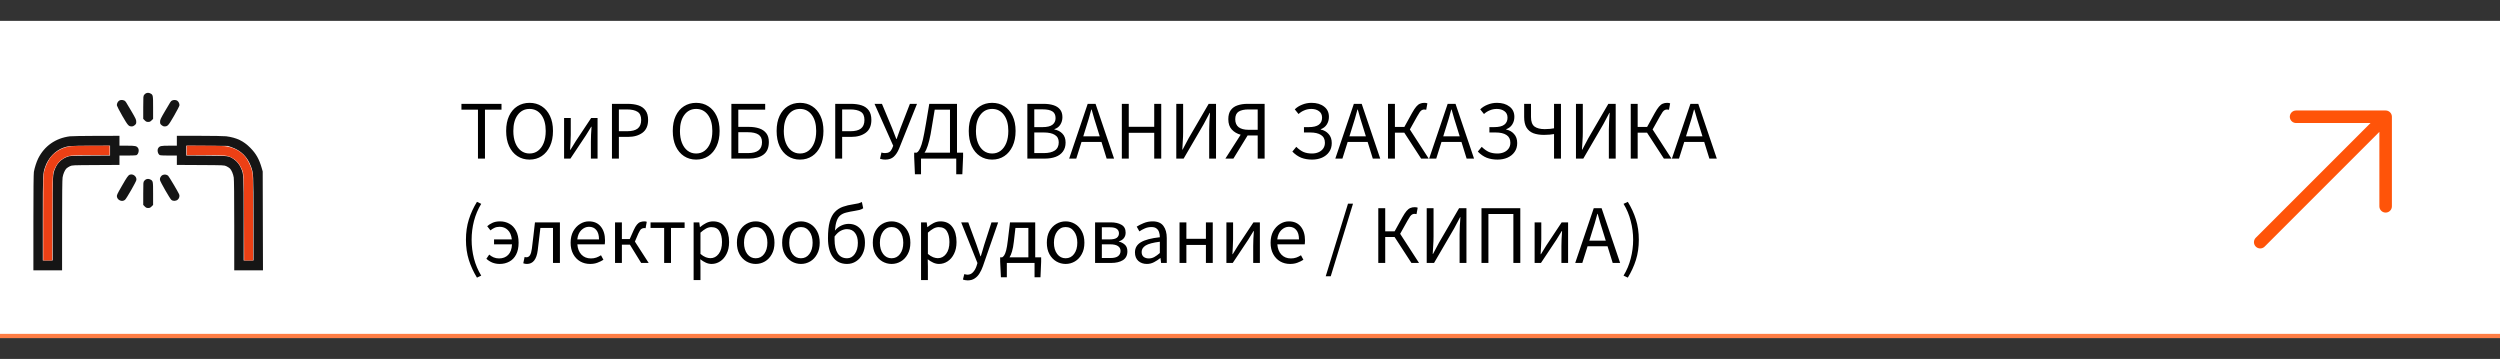
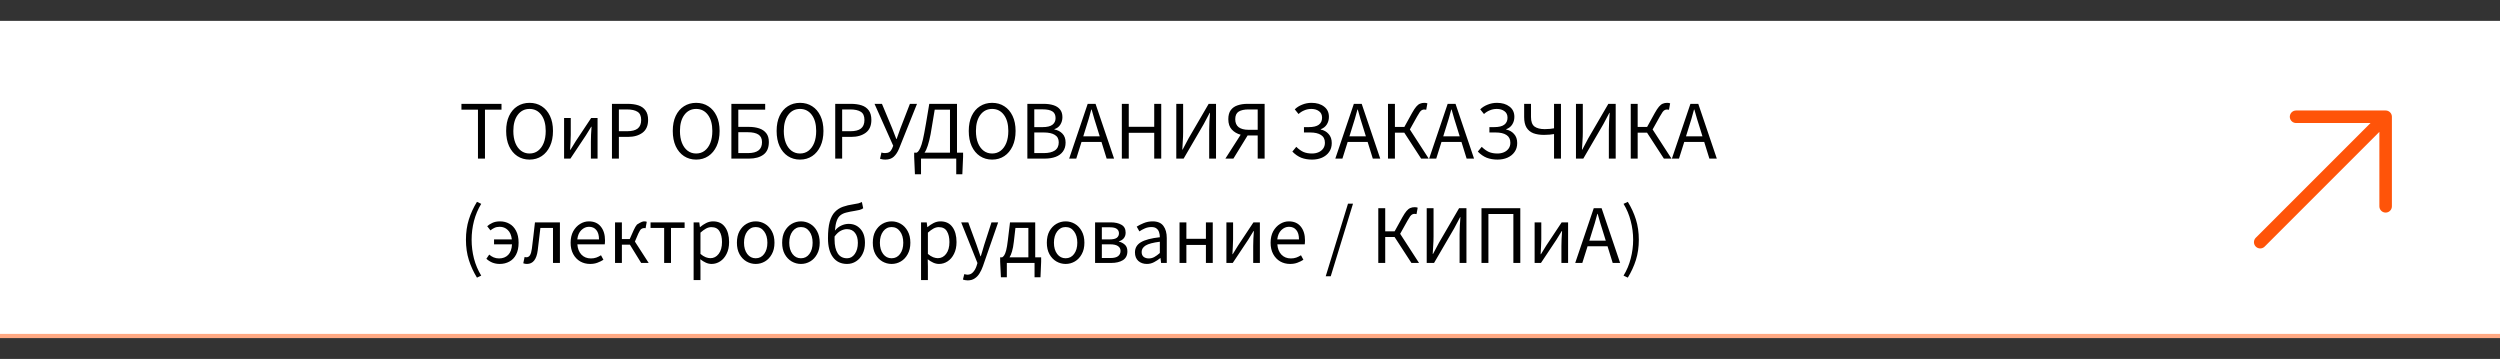
<svg xmlns="http://www.w3.org/2000/svg" width="599" height="86" viewBox="0 0 599 86" fill="none">
  <rect x="0" y="0" width="599" height="86" fill="#333333" stroke="none" />
  <rect width="599" height="76" transform="translate(0 5)" fill="white" />
  <g clip-path="url(#clip0_117_178)">
    <path d="M35.006 22.338C34.877 22.381 34.673 22.564 34.544 22.725C34.329 23.004 34.318 23.111 34.318 25.743V28.482L34.684 28.848C34.984 29.148 35.135 29.213 35.5 29.213C35.865 29.213 36.016 29.148 36.316 28.848L36.682 28.482V25.754C36.682 22.778 36.671 22.725 36.037 22.392C35.693 22.209 35.35 22.198 35.006 22.338Z" fill="#151515" />
-     <path d="M28.539 24.121C28.184 24.368 27.948 24.895 28.012 25.281C28.045 25.464 28.636 26.592 29.323 27.795C30.666 30.105 30.827 30.287 31.568 30.287C31.837 30.287 32.052 30.19 32.299 29.976C32.61 29.696 32.653 29.6 32.642 29.138C32.642 28.686 32.514 28.396 31.504 26.678C30.064 24.218 30.075 24.218 29.742 24.078C29.366 23.895 28.818 23.917 28.539 24.121Z" fill="#151515" />
    <path d="M41.214 24.089C40.914 24.261 40.903 24.271 39.528 26.635C38.497 28.396 38.357 28.686 38.357 29.138C38.346 29.6 38.389 29.696 38.701 29.976C38.948 30.19 39.163 30.287 39.431 30.287C40.172 30.287 40.334 30.105 41.676 27.795C42.364 26.592 42.955 25.464 42.987 25.281C43.051 24.895 42.815 24.368 42.46 24.121C42.17 23.917 41.558 23.906 41.214 24.089Z" fill="#151515" />
    <path d="M16.733 32.661C13.317 33.102 10.653 34.971 9.149 37.968C8.741 38.795 8.29 40.181 8.118 41.18C8.043 41.609 8 45.702 8 53.297V64.769H11.438H14.875V53.995C14.875 46.98 14.918 42.984 14.993 42.533C15.122 41.685 15.541 40.718 15.928 40.352C16.089 40.202 16.465 39.966 16.755 39.826C17.292 39.579 17.303 39.579 22.964 39.547L28.625 39.515V38.398V37.27H30.569C31.686 37.27 32.589 37.227 32.718 37.162C33.19 36.904 33.405 35.938 33.072 35.465C32.728 34.971 32.417 34.906 30.451 34.906H28.625V33.725V32.543L23.018 32.554C19.924 32.565 17.099 32.607 16.733 32.661ZM26.369 36.088V37.259L21.567 37.291C16.873 37.323 16.744 37.334 16.11 37.57C14.735 38.086 13.747 39.042 13.199 40.395C12.619 41.824 12.619 41.695 12.619 52.438V62.406H11.438H10.256V52.384C10.267 41.631 10.267 41.577 10.825 39.977C11.577 37.817 13.21 36.099 15.197 35.379C16.39 34.96 16.841 34.928 21.675 34.917L26.369 34.906V36.088Z" fill="#151515" />
    <path d="M42.374 33.725V34.906H40.548C38.582 34.906 38.27 34.971 37.927 35.465C37.594 35.938 37.809 36.904 38.281 37.162C38.41 37.227 39.312 37.27 40.43 37.27H42.374V38.398V39.515L48.046 39.547C53.696 39.579 53.707 39.579 54.244 39.826C54.545 39.966 54.91 40.202 55.071 40.352C55.458 40.718 55.877 41.685 56.006 42.533C56.081 42.984 56.124 46.98 56.124 53.995V64.769H59.562H63.01L62.977 52.921L62.945 41.083L62.698 40.224C62.086 38.118 61.355 36.818 59.991 35.433C58.348 33.768 56.704 32.983 54.18 32.65C53.739 32.597 50.903 32.543 47.885 32.543H42.374V33.725ZM55.394 35.239C57.735 36.034 59.347 37.624 60.163 39.955C60.732 41.588 60.732 41.599 60.743 52.384V62.406H59.562H58.38V52.438C58.38 41.695 58.38 41.824 57.8 40.395C57.413 39.45 56.79 38.666 56.017 38.14C54.792 37.323 54.835 37.334 49.442 37.291L44.63 37.259V36.077V34.895L49.603 34.928L54.566 34.96L55.394 35.239Z" fill="#151515" />
    <path d="M31.096 41.856C30.72 41.996 30.387 42.469 29.206 44.542C28.056 46.529 27.96 46.755 28.013 47.12C28.153 48.012 29.313 48.452 29.958 47.872C30.323 47.55 32.6 43.575 32.675 43.135C32.804 42.308 31.891 41.566 31.096 41.856Z" fill="#151515" />
    <path d="M38.969 41.932C38.539 42.125 38.249 42.662 38.324 43.124C38.4 43.564 40.677 47.55 41.042 47.872C41.429 48.227 42.138 48.205 42.578 47.84C42.965 47.518 43.105 46.948 42.911 46.529C42.6 45.842 40.505 42.318 40.29 42.114C39.968 41.813 39.409 41.738 38.969 41.932Z" fill="#151515" />
-     <path d="M35.006 42.963C34.877 43.006 34.673 43.188 34.544 43.35C34.329 43.629 34.318 43.736 34.318 46.368V49.107L34.684 49.473C34.984 49.773 35.135 49.838 35.5 49.838C35.865 49.838 36.016 49.773 36.316 49.473L36.682 49.107V46.379C36.682 43.403 36.671 43.35 36.037 43.017C35.693 42.834 35.35 42.823 35.006 42.963Z" fill="#151515" />
    <path d="M17.077 35.024C15.283 35.228 13.511 36.109 12.404 37.355C11.663 38.172 10.857 39.826 10.578 41.083C10.374 42.007 10.363 42.469 10.363 52.223V62.406H11.438H12.501L12.533 52.223C12.576 40.911 12.533 41.609 13.317 39.998C13.769 39.074 14.51 38.301 15.391 37.828C16.54 37.216 17.013 37.162 21.89 37.162H26.262V36.034V34.906L22.051 34.917C19.73 34.928 17.496 34.971 17.077 35.024Z" fill="#EC4015" />
    <path d="M44.738 36.034V37.162H49.121C53.987 37.162 54.46 37.216 55.609 37.828C56.49 38.301 57.231 39.074 57.683 39.998C58.467 41.609 58.424 40.911 58.467 52.233L58.499 62.406H59.562H60.637V52.223C60.637 42.469 60.626 42.007 60.422 41.083C60.143 39.848 59.326 38.183 58.596 37.355C57.435 36.056 55.77 35.239 53.783 35.014C53.268 34.96 51.023 34.906 48.799 34.906H44.738V36.034Z" fill="#EC4015" />
  </g>
-   <path d="M114.52 38V26.28H110.56V24.88H120.16V26.28H116.2V38H114.52ZM126.874 38.24C125.781 38.24 124.808 37.96 123.954 37.4C123.114 36.84 122.454 36.047 121.974 35.02C121.508 33.993 121.274 32.78 121.274 31.38C121.274 29.98 121.508 28.78 121.974 27.78C122.454 26.767 123.114 25.993 123.954 25.46C124.808 24.913 125.781 24.64 126.874 24.64C127.981 24.64 128.954 24.913 129.794 25.46C130.634 25.993 131.294 26.767 131.774 27.78C132.254 28.78 132.494 29.98 132.494 31.38C132.494 32.78 132.254 33.993 131.774 35.02C131.294 36.047 130.634 36.84 129.794 37.4C128.954 37.96 127.981 38.24 126.874 38.24ZM126.874 36.78C127.661 36.78 128.341 36.56 128.914 36.12C129.501 35.667 129.954 35.04 130.274 34.24C130.594 33.427 130.754 32.473 130.754 31.38C130.754 29.753 130.401 28.467 129.694 27.52C128.988 26.573 128.048 26.1 126.874 26.1C125.701 26.1 124.761 26.573 124.054 27.52C123.348 28.467 122.994 29.753 122.994 31.38C122.994 32.473 123.154 33.427 123.474 34.24C123.794 35.04 124.248 35.667 124.834 36.12C125.421 36.56 126.101 36.78 126.874 36.78ZM135.156 38V28.28H136.756V32.32C136.756 32.84 136.736 33.413 136.696 34.04C136.669 34.653 136.636 35.273 136.596 35.9H136.676C136.862 35.593 137.076 35.247 137.316 34.86C137.569 34.46 137.782 34.113 137.956 33.82L141.636 28.28H143.176V38H141.576V33.96C141.576 33.44 141.589 32.867 141.616 32.24C141.656 31.613 141.696 30.987 141.736 30.36H141.656C141.482 30.653 141.269 31 141.016 31.4C140.762 31.8 140.549 32.147 140.376 32.44L136.676 38H135.156ZM146.624 38V24.88H150.364C151.351 24.88 152.211 25 152.944 25.24C153.678 25.48 154.251 25.887 154.664 26.46C155.078 27.02 155.284 27.78 155.284 28.74C155.284 30.113 154.838 31.133 153.944 31.8C153.051 32.467 151.884 32.8 150.444 32.8H148.284V38H146.624ZM148.284 31.44H150.244C151.391 31.44 152.238 31.227 152.784 30.8C153.344 30.36 153.624 29.673 153.624 28.74C153.624 27.793 153.331 27.14 152.744 26.78C152.171 26.407 151.311 26.22 150.164 26.22H148.284V31.44ZM166.796 38.24C165.703 38.24 164.73 37.96 163.876 37.4C163.036 36.84 162.376 36.047 161.896 35.02C161.43 33.993 161.196 32.78 161.196 31.38C161.196 29.98 161.43 28.78 161.896 27.78C162.376 26.767 163.036 25.993 163.876 25.46C164.73 24.913 165.703 24.64 166.796 24.64C167.903 24.64 168.876 24.913 169.716 25.46C170.556 25.993 171.216 26.767 171.696 27.78C172.176 28.78 172.416 29.98 172.416 31.38C172.416 32.78 172.176 33.993 171.696 35.02C171.216 36.047 170.556 36.84 169.716 37.4C168.876 37.96 167.903 38.24 166.796 38.24ZM166.796 36.78C167.583 36.78 168.263 36.56 168.836 36.12C169.423 35.667 169.876 35.04 170.196 34.24C170.516 33.427 170.676 32.473 170.676 31.38C170.676 29.753 170.323 28.467 169.616 27.52C168.91 26.573 167.97 26.1 166.796 26.1C165.623 26.1 164.683 26.573 163.976 27.52C163.27 28.467 162.916 29.753 162.916 31.38C162.916 32.473 163.076 33.427 163.396 34.24C163.716 35.04 164.17 35.667 164.756 36.12C165.343 36.56 166.023 36.78 166.796 36.78ZM175.238 38V24.88H183.338V26.28H176.898V30.4H179.418C180.351 30.4 181.178 30.52 181.898 30.76C182.618 31 183.184 31.387 183.598 31.92C184.011 32.44 184.218 33.14 184.218 34.02C184.218 35.393 183.791 36.4 182.938 37.04C182.084 37.68 180.938 38 179.498 38H175.238ZM176.898 36.68H179.218C180.338 36.68 181.178 36.467 181.738 36.04C182.298 35.613 182.578 34.953 182.578 34.06C182.578 33.22 182.291 32.613 181.718 32.24C181.144 31.867 180.298 31.68 179.178 31.68H176.898V36.68ZM191.679 38.24C190.586 38.24 189.612 37.96 188.759 37.4C187.919 36.84 187.259 36.047 186.779 35.02C186.312 33.993 186.079 32.78 186.079 31.38C186.079 29.98 186.312 28.78 186.779 27.78C187.259 26.767 187.919 25.993 188.759 25.46C189.612 24.913 190.586 24.64 191.679 24.64C192.786 24.64 193.759 24.913 194.599 25.46C195.439 25.993 196.099 26.767 196.579 27.78C197.059 28.78 197.299 29.98 197.299 31.38C197.299 32.78 197.059 33.993 196.579 35.02C196.099 36.047 195.439 36.84 194.599 37.4C193.759 37.96 192.786 38.24 191.679 38.24ZM191.679 36.78C192.466 36.78 193.146 36.56 193.719 36.12C194.306 35.667 194.759 35.04 195.079 34.24C195.399 33.427 195.559 32.473 195.559 31.38C195.559 29.753 195.206 28.467 194.499 27.52C193.792 26.573 192.852 26.1 191.679 26.1C190.506 26.1 189.566 26.573 188.859 27.52C188.152 28.467 187.799 29.753 187.799 31.38C187.799 32.473 187.959 33.427 188.279 34.24C188.599 35.04 189.052 35.667 189.639 36.12C190.226 36.56 190.906 36.78 191.679 36.78ZM200.12 38V24.88H203.86C204.847 24.88 205.707 25 206.44 25.24C207.174 25.48 207.747 25.887 208.16 26.46C208.574 27.02 208.78 27.78 208.78 28.74C208.78 30.113 208.334 31.133 207.44 31.8C206.547 32.467 205.38 32.8 203.94 32.8H201.78V38H200.12ZM201.78 31.44H203.74C204.887 31.44 205.734 31.227 206.28 30.8C206.84 30.36 207.12 29.673 207.12 28.74C207.12 27.793 206.827 27.14 206.24 26.78C205.667 26.407 204.807 26.22 203.66 26.22H201.78V31.44ZM212.154 38.24C211.86 38.24 211.614 38.22 211.414 38.18C211.227 38.153 211.04 38.107 210.854 38.04L211.194 36.54C211.3 36.58 211.42 36.613 211.554 36.64C211.687 36.667 211.847 36.68 212.034 36.68C212.46 36.68 212.807 36.6 213.074 36.44C213.34 36.267 213.56 35.993 213.734 35.62L214.014 34.92L209.534 24.88H211.314L213.754 30.72L214.754 33.3H214.834L215.754 30.72L218.014 24.88H219.714L215.414 35.62C215.08 36.433 214.66 37.073 214.154 37.54C213.647 38.007 212.98 38.24 212.154 38.24ZM222.976 32.14C222.762 33.247 222.536 34.16 222.296 34.88C222.069 35.6 221.809 36.167 221.516 36.58H227.616V26.28H223.956C223.822 27.027 223.709 27.707 223.616 28.32C223.522 28.92 223.422 29.52 223.316 30.12C223.222 30.72 223.109 31.393 222.976 32.14ZM220.676 38V41.76H219.216L219.036 37.58V36.58H219.636C219.822 36.5 220.009 36.313 220.196 36.02C220.396 35.727 220.602 35.253 220.816 34.6C221.029 33.933 221.242 33.02 221.456 31.86C221.616 30.993 221.756 30.213 221.876 29.52C221.996 28.813 222.116 28.1 222.236 27.38C222.369 26.647 222.509 25.813 222.656 24.88H229.296V36.58H230.756V37.58L230.576 41.76H229.116V38H220.676ZM237.714 38.24C236.621 38.24 235.648 37.96 234.794 37.4C233.954 36.84 233.294 36.047 232.814 35.02C232.348 33.993 232.114 32.78 232.114 31.38C232.114 29.98 232.348 28.78 232.814 27.78C233.294 26.767 233.954 25.993 234.794 25.46C235.648 24.913 236.621 24.64 237.714 24.64C238.821 24.64 239.794 24.913 240.634 25.46C241.474 25.993 242.134 26.767 242.614 27.78C243.094 28.78 243.334 29.98 243.334 31.38C243.334 32.78 243.094 33.993 242.614 35.02C242.134 36.047 241.474 36.84 240.634 37.4C239.794 37.96 238.821 38.24 237.714 38.24ZM237.714 36.78C238.501 36.78 239.181 36.56 239.754 36.12C240.341 35.667 240.794 35.04 241.114 34.24C241.434 33.427 241.594 32.473 241.594 31.38C241.594 29.753 241.241 28.467 240.534 27.52C239.828 26.573 238.888 26.1 237.714 26.1C236.541 26.1 235.601 26.573 234.894 27.52C234.188 28.467 233.834 29.753 233.834 31.38C233.834 32.473 233.994 33.427 234.314 34.24C234.634 35.04 235.088 35.667 235.674 36.12C236.261 36.56 236.941 36.78 237.714 36.78ZM246.155 38V24.88H250.055C250.949 24.88 251.729 24.987 252.395 25.2C253.075 25.413 253.602 25.753 253.975 26.22C254.362 26.687 254.555 27.307 254.555 28.08C254.555 28.733 254.389 29.327 254.055 29.86C253.735 30.38 253.262 30.74 252.635 30.94V31.02C253.422 31.167 254.062 31.5 254.555 32.02C255.062 32.54 255.315 33.253 255.315 34.16C255.315 35.013 255.102 35.727 254.675 36.3C254.262 36.873 253.682 37.3 252.935 37.58C252.189 37.86 251.322 38 250.335 38H246.155ZM247.815 30.46H249.755C250.875 30.46 251.682 30.267 252.175 29.88C252.669 29.493 252.915 28.967 252.915 28.3C252.915 27.54 252.655 27 252.135 26.68C251.629 26.36 250.862 26.2 249.835 26.2H247.815V30.46ZM247.815 36.68H250.095C251.229 36.68 252.109 36.473 252.735 36.06C253.362 35.633 253.675 34.98 253.675 34.1C253.675 33.287 253.362 32.693 252.735 32.32C252.122 31.933 251.242 31.74 250.095 31.74H247.815V36.68ZM260.173 30.66L259.553 32.66H263.493L262.873 30.66C262.633 29.927 262.407 29.2 262.193 28.48C261.98 27.747 261.767 27 261.553 26.24H261.473C261.273 27 261.067 27.747 260.853 28.48C260.64 29.2 260.413 29.927 260.173 30.66ZM256.173 38L260.613 24.88H262.493L266.933 38H265.153L263.913 34H259.133L257.873 38H256.173ZM268.792 38V24.88H270.452V30.38H276.552V24.88H278.232V38H276.552V31.82H270.452V38H268.792ZM281.839 38V24.88H283.479V31.66C283.479 32.353 283.452 33.06 283.399 33.78C283.359 34.487 283.319 35.173 283.279 35.84H283.359L284.779 33.16L289.599 24.88H291.359V38H289.719V31.14C289.719 30.447 289.739 29.753 289.779 29.06C289.832 28.367 289.879 27.693 289.919 27.04H289.839L288.419 29.72L283.599 38H281.839ZM301.344 38V32.46H298.924L295.524 38H293.604L297.264 32.28C296.411 32.053 295.704 31.64 295.144 31.04C294.584 30.44 294.304 29.613 294.304 28.56C294.304 27.653 294.497 26.933 294.884 26.4C295.284 25.853 295.831 25.467 296.524 25.24C297.217 25 298.011 24.88 298.904 24.88H303.004V38H301.344ZM299.144 31.1H301.344V26.22H299.144C298.131 26.22 297.344 26.393 296.784 26.74C296.237 27.087 295.964 27.693 295.964 28.56C295.964 29.413 296.237 30.053 296.784 30.48C297.344 30.893 298.131 31.1 299.144 31.1ZM314.369 38.24C313.422 38.24 312.562 38.093 311.789 37.8C311.029 37.493 310.315 37 309.649 36.32L310.589 35.18C311.175 35.753 311.755 36.167 312.329 36.42C312.915 36.66 313.589 36.78 314.349 36.78C314.922 36.78 315.442 36.68 315.909 36.48C316.375 36.28 316.749 35.987 317.029 35.6C317.309 35.213 317.449 34.747 317.449 34.2C317.449 33.36 317.135 32.74 316.509 32.34C315.895 31.94 315.029 31.74 313.909 31.74H312.429V30.46H313.509C314.655 30.46 315.482 30.267 315.989 29.88C316.509 29.493 316.769 28.933 316.769 28.2C316.769 27.507 316.522 26.987 316.029 26.64C315.549 26.28 314.942 26.1 314.209 26.1C313.595 26.1 313.029 26.213 312.509 26.44C311.989 26.653 311.529 26.947 311.129 27.32L310.229 26.2C310.695 25.733 311.282 25.36 311.989 25.08C312.695 24.787 313.449 24.64 314.249 24.64C315.475 24.64 316.475 24.94 317.249 25.54C318.022 26.127 318.409 26.947 318.409 28C318.409 28.693 318.235 29.307 317.889 29.84C317.555 30.36 317.075 30.733 316.449 30.96V31.04C317.209 31.187 317.835 31.54 318.329 32.1C318.835 32.647 319.089 33.373 319.089 34.28C319.089 35.12 318.875 35.833 318.449 36.42C318.035 37.007 317.469 37.46 316.749 37.78C316.042 38.087 315.249 38.24 314.369 38.24ZM323.943 30.66L323.323 32.66H327.263L326.643 30.66C326.403 29.927 326.176 29.2 325.963 28.48C325.749 27.747 325.536 27 325.323 26.24H325.243C325.043 27 324.836 27.747 324.623 28.48C324.409 29.2 324.183 29.927 323.943 30.66ZM319.943 38L324.383 24.88H326.263L330.703 38H328.923L327.683 34H322.903L321.643 38H319.943ZM332.562 38V24.88H334.222V30.42H336.482L338.322 27.08C338.695 26.413 339.028 25.907 339.322 25.56C339.628 25.2 339.935 24.96 340.242 24.84C340.548 24.707 340.895 24.64 341.282 24.64C341.562 24.64 341.802 24.68 342.002 24.76L341.722 26.3C341.628 26.273 341.542 26.26 341.462 26.26C341.382 26.247 341.308 26.24 341.242 26.24C341.055 26.24 340.882 26.28 340.722 26.36C340.562 26.427 340.388 26.58 340.202 26.82C340.028 27.06 339.808 27.42 339.542 27.9L337.802 31.02L342.322 38H340.502L336.462 31.78H334.222V38H332.562ZM346.423 30.66L345.803 32.66H349.743L349.123 30.66C348.883 29.927 348.657 29.2 348.443 28.48C348.23 27.747 348.017 27 347.803 26.24H347.723C347.523 27 347.317 27.747 347.103 28.48C346.89 29.2 346.663 29.927 346.423 30.66ZM342.423 38L346.863 24.88H348.743L353.183 38H351.403L350.163 34H345.383L344.123 38H342.423ZM358.802 38.24C357.856 38.24 356.996 38.093 356.222 37.8C355.462 37.493 354.749 37 354.082 36.32L355.022 35.18C355.609 35.753 356.189 36.167 356.762 36.42C357.349 36.66 358.022 36.78 358.782 36.78C359.356 36.78 359.876 36.68 360.342 36.48C360.809 36.28 361.182 35.987 361.462 35.6C361.742 35.213 361.882 34.747 361.882 34.2C361.882 33.36 361.569 32.74 360.942 32.34C360.329 31.94 359.462 31.74 358.342 31.74H356.862V30.46H357.942C359.089 30.46 359.916 30.267 360.422 29.88C360.942 29.493 361.202 28.933 361.202 28.2C361.202 27.507 360.956 26.987 360.462 26.64C359.982 26.28 359.376 26.1 358.642 26.1C358.029 26.1 357.462 26.213 356.942 26.44C356.422 26.653 355.962 26.947 355.562 27.32L354.662 26.2C355.129 25.733 355.716 25.36 356.422 25.08C357.129 24.787 357.882 24.64 358.682 24.64C359.909 24.64 360.909 24.94 361.682 25.54C362.456 26.127 362.842 26.947 362.842 28C362.842 28.693 362.669 29.307 362.322 29.84C361.989 30.36 361.509 30.733 360.882 30.96V31.04C361.642 31.187 362.269 31.54 362.762 32.1C363.269 32.647 363.522 33.373 363.522 34.28C363.522 35.12 363.309 35.833 362.882 36.42C362.469 37.007 361.902 37.46 361.182 37.78C360.476 38.087 359.682 38.24 358.802 38.24ZM372.348 38V32.12C372.028 32.173 371.674 32.22 371.288 32.26C370.914 32.3 370.468 32.32 369.948 32.32C368.961 32.32 368.108 32.187 367.388 31.92C366.681 31.64 366.134 31.187 365.748 30.56C365.374 29.933 365.188 29.093 365.188 28.04V24.88H366.828V28.04C366.828 29.133 367.108 29.893 367.668 30.32C368.241 30.733 369.054 30.94 370.108 30.94C370.601 30.94 371.028 30.92 371.388 30.88C371.761 30.84 372.081 30.793 372.348 30.74V24.88H374.008V38H372.348ZM377.601 38V24.88H379.241V31.66C379.241 32.353 379.214 33.06 379.161 33.78C379.121 34.487 379.081 35.173 379.041 35.84H379.121L380.541 33.16L385.361 24.88H387.121V38H385.481V31.14C385.481 30.447 385.501 29.753 385.541 29.06C385.594 28.367 385.641 27.693 385.681 27.04H385.601L384.181 29.72L379.361 38H377.601ZM390.726 38V24.88H392.386V30.42H394.646L396.486 27.08C396.859 26.413 397.192 25.907 397.486 25.56C397.792 25.2 398.099 24.96 398.406 24.84C398.712 24.707 399.059 24.64 399.446 24.64C399.726 24.64 399.966 24.68 400.166 24.76L399.886 26.3C399.792 26.273 399.706 26.26 399.626 26.26C399.546 26.247 399.472 26.24 399.406 26.24C399.219 26.24 399.046 26.28 398.886 26.36C398.726 26.427 398.552 26.58 398.366 26.82C398.192 27.06 397.972 27.42 397.706 27.9L395.966 31.02L400.486 38H398.666L394.626 31.78H392.386V38H390.726ZM404.587 30.66L403.967 32.66H407.907L407.287 30.66C407.047 29.927 406.821 29.2 406.607 28.48C406.394 27.747 406.181 27 405.967 26.24H405.887C405.687 27 405.481 27.747 405.267 28.48C405.054 29.2 404.827 29.927 404.587 30.66ZM400.587 38L405.027 24.88H406.907L411.347 38H409.567L408.327 34H403.547L402.287 38H400.587ZM114.28 66.52C113.453 65.173 112.807 63.767 112.34 62.3C111.873 60.82 111.64 59.2 111.64 57.44C111.64 55.68 111.873 54.06 112.34 52.58C112.807 51.1 113.453 49.693 114.28 48.36L115.3 48.84C114.527 50.107 113.947 51.48 113.56 52.96C113.187 54.427 113 55.92 113 57.44C113 58.96 113.187 60.46 113.56 61.94C113.947 63.407 114.527 64.773 115.3 66.04L114.28 66.52ZM119.715 63.24C119.101 63.24 118.521 63.133 117.975 62.92C117.428 62.693 116.948 62.387 116.535 62L117.215 61C117.521 61.267 117.868 61.487 118.255 61.66C118.655 61.833 119.095 61.92 119.575 61.92C120.468 61.92 121.195 61.64 121.755 61.08C122.315 60.52 122.621 59.673 122.675 58.54H118.375V57.36H122.635C122.515 56.347 122.188 55.593 121.655 55.1C121.135 54.593 120.488 54.34 119.715 54.34C119.235 54.34 118.815 54.427 118.455 54.6C118.108 54.76 117.795 54.96 117.515 55.2L116.735 54.2C117.068 53.893 117.481 53.627 117.975 53.4C118.481 53.16 119.095 53.04 119.815 53.04C120.628 53.04 121.368 53.227 122.035 53.6C122.701 53.96 123.235 54.52 123.635 55.28C124.048 56.04 124.255 57 124.255 58.16C124.255 59.293 124.055 60.24 123.655 61C123.268 61.747 122.728 62.307 122.035 62.68C121.355 63.053 120.581 63.24 119.715 63.24ZM126.256 63.24C126.082 63.24 125.929 63.227 125.796 63.2C125.662 63.173 125.522 63.133 125.376 63.08L125.696 61.56C125.762 61.573 125.829 61.593 125.896 61.62C125.962 61.633 126.042 61.64 126.136 61.64C126.482 61.64 126.762 61.48 126.976 61.16C127.189 60.827 127.342 60.3 127.436 59.58C127.569 58.527 127.696 57.48 127.816 56.44C127.936 55.387 128.056 54.333 128.176 53.28H134.156V63H132.496V54.62H129.476C129.382 55.513 129.276 56.413 129.156 57.32C129.049 58.213 128.942 59.107 128.836 60C128.556 62.16 127.696 63.24 126.256 63.24ZM141.381 63.24C140.514 63.24 139.727 63.04 139.021 62.64C138.314 62.227 137.754 61.64 137.341 60.88C136.927 60.12 136.721 59.213 136.721 58.16C136.721 57.093 136.927 56.18 137.341 55.42C137.767 54.66 138.314 54.073 138.981 53.66C139.647 53.247 140.347 53.04 141.081 53.04C142.321 53.04 143.274 53.453 143.941 54.28C144.621 55.107 144.961 56.213 144.961 57.6C144.961 57.773 144.954 57.947 144.941 58.12C144.941 58.28 144.927 58.42 144.901 58.54H138.341C138.407 59.567 138.727 60.387 139.301 61C139.887 61.613 140.647 61.92 141.581 61.92C142.047 61.92 142.474 61.853 142.861 61.72C143.261 61.573 143.641 61.387 144.001 61.16L144.581 62.24C144.167 62.507 143.694 62.74 143.161 62.94C142.641 63.14 142.047 63.24 141.381 63.24ZM138.321 57.36H143.521C143.521 56.373 143.307 55.627 142.881 55.12C142.467 54.6 141.881 54.34 141.121 54.34C140.441 54.34 139.827 54.607 139.281 55.14C138.747 55.66 138.427 56.4 138.321 57.36ZM147.363 63V53.28H149.003V57.28H150.883L151.843 55.12C152.109 54.533 152.369 54.093 152.623 53.8C152.876 53.493 153.149 53.293 153.443 53.2C153.736 53.093 154.056 53.04 154.403 53.04C154.616 53.04 154.803 53.073 154.963 53.14L154.683 54.68C154.603 54.653 154.496 54.64 154.363 54.64C154.109 54.64 153.876 54.713 153.663 54.86C153.449 55.007 153.209 55.373 152.943 55.96L152.123 57.88L155.423 63H153.623L150.923 58.62H149.003V63H147.363ZM159.132 63V54.62H155.872V53.28H164.032V54.62H160.772V63H159.132ZM166.191 67.1V53.28H167.551L167.691 54.4H167.751C168.191 54.027 168.671 53.707 169.191 53.44C169.724 53.173 170.277 53.04 170.851 53.04C172.104 53.04 173.057 53.493 173.711 54.4C174.364 55.293 174.691 56.493 174.691 58C174.691 59.093 174.491 60.033 174.091 60.82C173.704 61.607 173.191 62.207 172.551 62.62C171.924 63.033 171.237 63.24 170.491 63.24C170.037 63.24 169.584 63.14 169.131 62.94C168.691 62.74 168.244 62.467 167.791 62.12L167.831 63.82V67.1H166.191ZM170.211 61.86C171.011 61.86 171.671 61.52 172.191 60.84C172.724 60.147 172.991 59.2 172.991 58C172.991 56.933 172.791 56.073 172.391 55.42C172.004 54.753 171.351 54.42 170.431 54.42C170.017 54.42 169.597 54.533 169.171 54.76C168.757 54.987 168.311 55.313 167.831 55.74V60.84C168.271 61.213 168.697 61.48 169.111 61.64C169.524 61.787 169.891 61.86 170.211 61.86ZM181.065 63.24C180.278 63.24 179.538 63.04 178.845 62.64C178.165 62.24 177.611 61.66 177.185 60.9C176.771 60.14 176.565 59.227 176.565 58.16C176.565 57.067 176.771 56.14 177.185 55.38C177.611 54.62 178.165 54.04 178.845 53.64C179.538 53.24 180.278 53.04 181.065 53.04C181.865 53.04 182.605 53.24 183.285 53.64C183.965 54.04 184.511 54.62 184.925 55.38C185.351 56.14 185.565 57.067 185.565 58.16C185.565 59.227 185.351 60.14 184.925 60.9C184.511 61.66 183.965 62.24 183.285 62.64C182.605 63.04 181.865 63.24 181.065 63.24ZM181.065 61.88C181.905 61.88 182.578 61.54 183.085 60.86C183.605 60.167 183.865 59.267 183.865 58.16C183.865 57.04 183.605 56.133 183.085 55.44C182.578 54.747 181.905 54.4 181.065 54.4C180.238 54.4 179.565 54.747 179.045 55.44C178.525 56.133 178.265 57.04 178.265 58.16C178.265 59.267 178.525 60.167 179.045 60.86C179.565 61.54 180.238 61.88 181.065 61.88ZM191.904 63.24C191.118 63.24 190.378 63.04 189.684 62.64C189.004 62.24 188.451 61.66 188.024 60.9C187.611 60.14 187.404 59.227 187.404 58.16C187.404 57.067 187.611 56.14 188.024 55.38C188.451 54.62 189.004 54.04 189.684 53.64C190.378 53.24 191.118 53.04 191.904 53.04C192.704 53.04 193.444 53.24 194.124 53.64C194.804 54.04 195.351 54.62 195.764 55.38C196.191 56.14 196.404 57.067 196.404 58.16C196.404 59.227 196.191 60.14 195.764 60.9C195.351 61.66 194.804 62.24 194.124 62.64C193.444 63.04 192.704 63.24 191.904 63.24ZM191.904 61.88C192.744 61.88 193.418 61.54 193.924 60.86C194.444 60.167 194.704 59.267 194.704 58.16C194.704 57.04 194.444 56.133 193.924 55.44C193.418 54.747 192.744 54.4 191.904 54.4C191.078 54.4 190.404 54.747 189.884 55.44C189.364 56.133 189.104 57.04 189.104 58.16C189.104 59.267 189.364 60.167 189.884 60.86C190.404 61.54 191.078 61.88 191.904 61.88ZM199.964 57.42C199.964 58.833 200.218 59.933 200.724 60.72C201.231 61.493 201.978 61.88 202.964 61.88C203.711 61.88 204.324 61.54 204.804 60.86C205.298 60.167 205.544 59.273 205.544 58.18C205.544 57.18 205.318 56.387 204.864 55.8C204.411 55.2 203.764 54.9 202.924 54.9C202.458 54.9 201.971 55.027 201.464 55.28C200.958 55.533 200.458 55.993 199.964 56.66C199.964 56.78 199.964 56.907 199.964 57.04C199.964 57.16 199.964 57.287 199.964 57.42ZM202.964 63.24C201.511 63.24 200.384 62.707 199.584 61.64C198.784 60.573 198.384 59.06 198.384 57.1C198.384 55.46 198.524 54.133 198.804 53.12C199.098 52.107 199.511 51.327 200.044 50.78C200.578 50.22 201.218 49.807 201.964 49.54C202.724 49.273 203.564 49.073 204.484 48.94C205.031 48.86 205.431 48.787 205.684 48.72C205.938 48.64 206.211 48.533 206.504 48.4L206.824 49.9C206.571 50.073 206.278 50.207 205.944 50.3C205.611 50.38 205.238 50.453 204.824 50.52C204.051 50.64 203.378 50.773 202.804 50.92C202.231 51.053 201.751 51.273 201.364 51.58C200.991 51.873 200.698 52.313 200.484 52.9C200.271 53.473 200.124 54.26 200.044 55.26C200.471 54.727 200.971 54.327 201.544 54.06C202.131 53.78 202.731 53.64 203.344 53.64C204.491 53.64 205.424 54.04 206.144 54.84C206.878 55.64 207.244 56.753 207.244 58.18C207.244 59.207 207.051 60.1 206.664 60.86C206.278 61.62 205.758 62.207 205.104 62.62C204.464 63.033 203.751 63.24 202.964 63.24ZM213.623 63.24C212.836 63.24 212.096 63.04 211.403 62.64C210.723 62.24 210.17 61.66 209.743 60.9C209.33 60.14 209.123 59.227 209.123 58.16C209.123 57.067 209.33 56.14 209.743 55.38C210.17 54.62 210.723 54.04 211.403 53.64C212.096 53.24 212.836 53.04 213.623 53.04C214.423 53.04 215.163 53.24 215.843 53.64C216.523 54.04 217.07 54.62 217.483 55.38C217.91 56.14 218.123 57.067 218.123 58.16C218.123 59.227 217.91 60.14 217.483 60.9C217.07 61.66 216.523 62.24 215.843 62.64C215.163 63.04 214.423 63.24 213.623 63.24ZM213.623 61.88C214.463 61.88 215.136 61.54 215.643 60.86C216.163 60.167 216.423 59.267 216.423 58.16C216.423 57.04 216.163 56.133 215.643 55.44C215.136 54.747 214.463 54.4 213.623 54.4C212.796 54.4 212.123 54.747 211.603 55.44C211.083 56.133 210.823 57.04 210.823 58.16C210.823 59.267 211.083 60.167 211.603 60.86C212.123 61.54 212.796 61.88 213.623 61.88ZM220.683 67.1V53.28H222.043L222.183 54.4H222.243C222.683 54.027 223.163 53.707 223.683 53.44C224.216 53.173 224.77 53.04 225.343 53.04C226.596 53.04 227.55 53.493 228.203 54.4C228.856 55.293 229.183 56.493 229.183 58C229.183 59.093 228.983 60.033 228.583 60.82C228.196 61.607 227.683 62.207 227.043 62.62C226.416 63.033 225.73 63.24 224.983 63.24C224.53 63.24 224.076 63.14 223.623 62.94C223.183 62.74 222.736 62.467 222.283 62.12L222.323 63.82V67.1H220.683ZM224.703 61.86C225.503 61.86 226.163 61.52 226.683 60.84C227.216 60.147 227.483 59.2 227.483 58C227.483 56.933 227.283 56.073 226.883 55.42C226.496 54.753 225.843 54.42 224.923 54.42C224.51 54.42 224.09 54.533 223.663 54.76C223.25 54.987 222.803 55.313 222.323 55.74V60.84C222.763 61.213 223.19 61.48 223.603 61.64C224.016 61.787 224.383 61.86 224.703 61.86ZM231.859 67.18C231.645 67.18 231.439 67.16 231.239 67.12C231.052 67.08 230.879 67.033 230.719 66.98L231.039 65.68C231.145 65.707 231.265 65.733 231.399 65.76C231.532 65.8 231.659 65.82 231.779 65.82C232.325 65.82 232.779 65.62 233.139 65.22C233.499 64.833 233.779 64.34 233.979 63.74L234.199 63.02L230.299 53.28H231.999L233.979 58.66C234.125 59.073 234.279 59.52 234.439 60C234.612 60.48 234.772 60.947 234.919 61.4H234.999C235.145 60.96 235.285 60.5 235.419 60.02C235.552 59.54 235.685 59.087 235.819 58.66L237.559 53.28H239.159L235.499 63.8C235.272 64.44 234.999 65.013 234.679 65.52C234.372 66.027 233.985 66.427 233.519 66.72C233.065 67.027 232.512 67.18 231.859 67.18ZM242.918 57.9C242.811 58.86 242.664 59.64 242.478 60.24C242.304 60.84 242.104 61.313 241.878 61.66H246.398V54.62H243.298L242.918 57.9ZM241.238 63V66.44H239.818L239.638 62.7V61.66H240.118C240.304 61.553 240.471 61.387 240.618 61.16C240.778 60.92 240.931 60.527 241.078 59.98C241.224 59.42 241.358 58.62 241.478 57.58L241.998 53.28H248.038V61.66H249.458V62.7L249.298 66.44H247.878V63H241.238ZM255.322 63.24C254.536 63.24 253.796 63.04 253.102 62.64C252.422 62.24 251.869 61.66 251.442 60.9C251.029 60.14 250.822 59.227 250.822 58.16C250.822 57.067 251.029 56.14 251.442 55.38C251.869 54.62 252.422 54.04 253.102 53.64C253.796 53.24 254.536 53.04 255.322 53.04C256.122 53.04 256.862 53.24 257.542 53.64C258.222 54.04 258.769 54.62 259.182 55.38C259.609 56.14 259.822 57.067 259.822 58.16C259.822 59.227 259.609 60.14 259.182 60.9C258.769 61.66 258.222 62.24 257.542 62.64C256.862 63.04 256.122 63.24 255.322 63.24ZM255.322 61.88C256.162 61.88 256.836 61.54 257.342 60.86C257.862 60.167 258.122 59.267 258.122 58.16C258.122 57.04 257.862 56.133 257.342 55.44C256.836 54.747 256.162 54.4 255.322 54.4C254.496 54.4 253.822 54.747 253.302 55.44C252.782 56.133 252.522 57.04 252.522 58.16C252.522 59.267 252.782 60.167 253.302 60.86C253.822 61.54 254.496 61.88 255.322 61.88ZM262.382 63V53.28H266.122C267.189 53.28 268.049 53.473 268.702 53.86C269.369 54.233 269.702 54.86 269.702 55.74C269.702 56.273 269.556 56.72 269.262 57.08C268.982 57.427 268.589 57.673 268.082 57.82V57.88C268.629 58.013 269.102 58.26 269.502 58.62C269.916 58.98 270.122 59.513 270.122 60.22C270.122 61.18 269.762 61.887 269.042 62.34C268.322 62.78 267.402 63 266.282 63H262.382ZM264.002 57.36H265.842C266.656 57.36 267.236 57.233 267.582 56.98C267.929 56.713 268.102 56.353 268.102 55.9C268.102 55.447 267.929 55.093 267.582 54.84C267.249 54.587 266.709 54.46 265.962 54.46H264.002V57.36ZM264.002 61.82H266.102C266.902 61.82 267.496 61.673 267.882 61.38C268.282 61.073 268.482 60.653 268.482 60.12C268.482 59.627 268.276 59.24 267.862 58.96C267.449 58.68 266.829 58.54 266.002 58.54H264.002V61.82ZM274.778 63.24C273.965 63.24 273.285 63 272.738 62.52C272.205 62.027 271.938 61.347 271.938 60.48C271.938 59.413 272.412 58.6 273.358 58.04C274.318 57.467 275.832 57.067 277.898 56.84C277.898 56.427 277.838 56.033 277.718 55.66C277.612 55.287 277.412 54.987 277.118 54.76C276.838 54.52 276.432 54.4 275.898 54.4C275.338 54.4 274.812 54.507 274.318 54.72C273.825 54.933 273.385 55.173 272.998 55.44L272.358 54.3C272.812 54.007 273.365 53.727 274.018 53.46C274.685 53.18 275.405 53.04 276.178 53.04C277.365 53.04 278.225 53.407 278.758 54.14C279.292 54.86 279.558 55.827 279.558 57.04V63H278.198L278.058 61.84H277.998C277.545 62.213 277.045 62.54 276.498 62.82C275.965 63.1 275.392 63.24 274.778 63.24ZM275.258 61.92C275.725 61.92 276.165 61.807 276.578 61.58C276.992 61.353 277.432 61.033 277.898 60.62V57.92C276.285 58.12 275.152 58.42 274.498 58.82C273.858 59.22 273.538 59.733 273.538 60.36C273.538 60.907 273.705 61.307 274.038 61.56C274.372 61.8 274.778 61.92 275.258 61.92ZM282.617 63V53.28H284.257V57.22H288.937V53.28H290.577V63H288.937V58.68H284.257V63H282.617ZM293.847 63V53.28H295.447V57.32C295.447 57.84 295.427 58.413 295.387 59.04C295.36 59.653 295.327 60.273 295.287 60.9H295.367C295.554 60.593 295.767 60.247 296.007 59.86C296.26 59.46 296.474 59.113 296.647 58.82L300.327 53.28H301.867V63H300.267V58.96C300.267 58.44 300.28 57.867 300.307 57.24C300.347 56.613 300.387 55.987 300.427 55.36H300.347C300.174 55.653 299.96 56 299.707 56.4C299.454 56.8 299.24 57.147 299.067 57.44L295.367 63H293.847ZM309.096 63.24C308.229 63.24 307.442 63.04 306.736 62.64C306.029 62.227 305.469 61.64 305.056 60.88C304.642 60.12 304.436 59.213 304.436 58.16C304.436 57.093 304.642 56.18 305.056 55.42C305.482 54.66 306.029 54.073 306.696 53.66C307.362 53.247 308.062 53.04 308.796 53.04C310.036 53.04 310.989 53.453 311.656 54.28C312.336 55.107 312.676 56.213 312.676 57.6C312.676 57.773 312.669 57.947 312.656 58.12C312.656 58.28 312.642 58.42 312.616 58.54H306.056C306.122 59.567 306.442 60.387 307.016 61C307.602 61.613 308.362 61.92 309.296 61.92C309.762 61.92 310.189 61.853 310.576 61.72C310.976 61.573 311.356 61.387 311.716 61.16L312.296 62.24C311.882 62.507 311.409 62.74 310.876 62.94C310.356 63.14 309.762 63.24 309.096 63.24ZM306.036 57.36H311.236C311.236 56.373 311.022 55.627 310.596 55.12C310.182 54.6 309.596 54.34 308.836 54.34C308.156 54.34 307.542 54.607 306.996 55.14C306.462 55.66 306.142 56.4 306.036 57.36ZM317.641 66.2L322.981 48.8H324.181L318.841 66.2H317.641ZM330.238 63V49.88H331.898V55.42H334.158L335.998 52.08C336.371 51.413 336.704 50.907 336.998 50.56C337.304 50.2 337.611 49.96 337.918 49.84C338.224 49.707 338.571 49.64 338.958 49.64C339.238 49.64 339.478 49.68 339.678 49.76L339.398 51.3C339.304 51.273 339.218 51.26 339.138 51.26C339.058 51.247 338.984 51.24 338.918 51.24C338.731 51.24 338.558 51.28 338.398 51.36C338.238 51.427 338.064 51.58 337.878 51.82C337.704 52.06 337.484 52.42 337.218 52.9L335.478 56.02L339.998 63H338.178L334.138 56.78H331.898V63H330.238ZM341.839 63V49.88H343.479V56.66C343.479 57.353 343.452 58.06 343.399 58.78C343.359 59.487 343.319 60.173 343.279 60.84H343.359L344.779 58.16L349.599 49.88H351.359V63H349.719V56.14C349.719 55.447 349.739 54.753 349.779 54.06C349.832 53.367 349.879 52.693 349.919 52.04H349.839L348.419 54.72L343.599 63H341.839ZM354.964 63V49.88H364.264V63H362.604V51.28H356.624V63H354.964ZM367.695 63V53.28H369.295V57.32C369.295 57.84 369.275 58.413 369.235 59.04C369.208 59.653 369.175 60.273 369.135 60.9H369.215C369.401 60.593 369.615 60.247 369.855 59.86C370.108 59.46 370.321 59.113 370.495 58.82L374.175 53.28H375.715V63H374.115V58.96C374.115 58.44 374.128 57.867 374.155 57.24C374.195 56.613 374.235 55.987 374.275 55.36H374.195C374.021 55.653 373.808 56 373.555 56.4C373.301 56.8 373.088 57.147 372.915 57.44L369.215 63H367.695ZM381.423 55.66L380.803 57.66H384.743L384.123 55.66C383.883 54.927 383.657 54.2 383.443 53.48C383.23 52.747 383.017 52 382.803 51.24H382.723C382.523 52 382.317 52.747 382.103 53.48C381.89 54.2 381.663 54.927 381.423 55.66ZM377.423 63L381.863 49.88H383.743L388.183 63H386.403L385.163 59H380.383L379.123 63H377.423ZM390.022 66.52L389.002 66.04C389.776 64.773 390.349 63.407 390.722 61.94C391.109 60.46 391.302 58.96 391.302 57.44C391.302 55.92 391.109 54.427 390.722 52.96C390.349 51.48 389.776 50.107 389.002 48.84L390.022 48.36C390.849 49.693 391.496 51.1 391.962 52.58C392.429 54.06 392.662 55.68 392.662 57.44C392.662 59.2 392.429 60.82 391.962 62.3C391.496 63.767 390.849 65.173 390.022 66.52Z" fill="black" />
+   <path d="M114.52 38V26.28H110.56V24.88H120.16V26.28H116.2V38H114.52ZM126.874 38.24C125.781 38.24 124.808 37.96 123.954 37.4C123.114 36.84 122.454 36.047 121.974 35.02C121.508 33.993 121.274 32.78 121.274 31.38C121.274 29.98 121.508 28.78 121.974 27.78C122.454 26.767 123.114 25.993 123.954 25.46C124.808 24.913 125.781 24.64 126.874 24.64C127.981 24.64 128.954 24.913 129.794 25.46C130.634 25.993 131.294 26.767 131.774 27.78C132.254 28.78 132.494 29.98 132.494 31.38C132.494 32.78 132.254 33.993 131.774 35.02C131.294 36.047 130.634 36.84 129.794 37.4C128.954 37.96 127.981 38.24 126.874 38.24ZM126.874 36.78C127.661 36.78 128.341 36.56 128.914 36.12C129.501 35.667 129.954 35.04 130.274 34.24C130.594 33.427 130.754 32.473 130.754 31.38C130.754 29.753 130.401 28.467 129.694 27.52C128.988 26.573 128.048 26.1 126.874 26.1C125.701 26.1 124.761 26.573 124.054 27.52C123.348 28.467 122.994 29.753 122.994 31.38C122.994 32.473 123.154 33.427 123.474 34.24C123.794 35.04 124.248 35.667 124.834 36.12C125.421 36.56 126.101 36.78 126.874 36.78ZM135.156 38V28.28H136.756V32.32C136.756 32.84 136.736 33.413 136.696 34.04C136.669 34.653 136.636 35.273 136.596 35.9H136.676C136.862 35.593 137.076 35.247 137.316 34.86C137.569 34.46 137.782 34.113 137.956 33.82L141.636 28.28H143.176V38H141.576V33.96C141.576 33.44 141.589 32.867 141.616 32.24C141.656 31.613 141.696 30.987 141.736 30.36H141.656C141.482 30.653 141.269 31 141.016 31.4C140.762 31.8 140.549 32.147 140.376 32.44L136.676 38H135.156ZM146.624 38V24.88H150.364C151.351 24.88 152.211 25 152.944 25.24C153.678 25.48 154.251 25.887 154.664 26.46C155.078 27.02 155.284 27.78 155.284 28.74C155.284 30.113 154.838 31.133 153.944 31.8C153.051 32.467 151.884 32.8 150.444 32.8H148.284V38H146.624ZM148.284 31.44H150.244C151.391 31.44 152.238 31.227 152.784 30.8C153.344 30.36 153.624 29.673 153.624 28.74C153.624 27.793 153.331 27.14 152.744 26.78C152.171 26.407 151.311 26.22 150.164 26.22H148.284V31.44ZM166.796 38.24C165.703 38.24 164.73 37.96 163.876 37.4C163.036 36.84 162.376 36.047 161.896 35.02C161.43 33.993 161.196 32.78 161.196 31.38C161.196 29.98 161.43 28.78 161.896 27.78C162.376 26.767 163.036 25.993 163.876 25.46C164.73 24.913 165.703 24.64 166.796 24.64C167.903 24.64 168.876 24.913 169.716 25.46C170.556 25.993 171.216 26.767 171.696 27.78C172.176 28.78 172.416 29.98 172.416 31.38C172.416 32.78 172.176 33.993 171.696 35.02C171.216 36.047 170.556 36.84 169.716 37.4C168.876 37.96 167.903 38.24 166.796 38.24ZM166.796 36.78C167.583 36.78 168.263 36.56 168.836 36.12C169.423 35.667 169.876 35.04 170.196 34.24C170.516 33.427 170.676 32.473 170.676 31.38C170.676 29.753 170.323 28.467 169.616 27.52C168.91 26.573 167.97 26.1 166.796 26.1C165.623 26.1 164.683 26.573 163.976 27.52C163.27 28.467 162.916 29.753 162.916 31.38C162.916 32.473 163.076 33.427 163.396 34.24C163.716 35.04 164.17 35.667 164.756 36.12C165.343 36.56 166.023 36.78 166.796 36.78ZM175.238 38V24.88H183.338V26.28H176.898V30.4H179.418C180.351 30.4 181.178 30.52 181.898 30.76C182.618 31 183.184 31.387 183.598 31.92C184.011 32.44 184.218 33.14 184.218 34.02C184.218 35.393 183.791 36.4 182.938 37.04C182.084 37.68 180.938 38 179.498 38H175.238ZM176.898 36.68H179.218C180.338 36.68 181.178 36.467 181.738 36.04C182.298 35.613 182.578 34.953 182.578 34.06C182.578 33.22 182.291 32.613 181.718 32.24C181.144 31.867 180.298 31.68 179.178 31.68H176.898V36.68ZM191.679 38.24C190.586 38.24 189.612 37.96 188.759 37.4C187.919 36.84 187.259 36.047 186.779 35.02C186.312 33.993 186.079 32.78 186.079 31.38C186.079 29.98 186.312 28.78 186.779 27.78C187.259 26.767 187.919 25.993 188.759 25.46C189.612 24.913 190.586 24.64 191.679 24.64C192.786 24.64 193.759 24.913 194.599 25.46C195.439 25.993 196.099 26.767 196.579 27.78C197.059 28.78 197.299 29.98 197.299 31.38C197.299 32.78 197.059 33.993 196.579 35.02C196.099 36.047 195.439 36.84 194.599 37.4C193.759 37.96 192.786 38.24 191.679 38.24ZM191.679 36.78C192.466 36.78 193.146 36.56 193.719 36.12C194.306 35.667 194.759 35.04 195.079 34.24C195.399 33.427 195.559 32.473 195.559 31.38C195.559 29.753 195.206 28.467 194.499 27.52C193.792 26.573 192.852 26.1 191.679 26.1C190.506 26.1 189.566 26.573 188.859 27.52C188.152 28.467 187.799 29.753 187.799 31.38C187.799 32.473 187.959 33.427 188.279 34.24C188.599 35.04 189.052 35.667 189.639 36.12C190.226 36.56 190.906 36.78 191.679 36.78ZM200.12 38V24.88H203.86C204.847 24.88 205.707 25 206.44 25.24C207.174 25.48 207.747 25.887 208.16 26.46C208.574 27.02 208.78 27.78 208.78 28.74C208.78 30.113 208.334 31.133 207.44 31.8C206.547 32.467 205.38 32.8 203.94 32.8H201.78V38H200.12ZM201.78 31.44H203.74C204.887 31.44 205.734 31.227 206.28 30.8C206.84 30.36 207.12 29.673 207.12 28.74C207.12 27.793 206.827 27.14 206.24 26.78C205.667 26.407 204.807 26.22 203.66 26.22H201.78V31.44ZM212.154 38.24C211.86 38.24 211.614 38.22 211.414 38.18C211.227 38.153 211.04 38.107 210.854 38.04L211.194 36.54C211.3 36.58 211.42 36.613 211.554 36.64C211.687 36.667 211.847 36.68 212.034 36.68C212.46 36.68 212.807 36.6 213.074 36.44C213.34 36.267 213.56 35.993 213.734 35.62L214.014 34.92L209.534 24.88H211.314L213.754 30.72L214.754 33.3H214.834L215.754 30.72L218.014 24.88H219.714L215.414 35.62C215.08 36.433 214.66 37.073 214.154 37.54C213.647 38.007 212.98 38.24 212.154 38.24ZM222.976 32.14C222.762 33.247 222.536 34.16 222.296 34.88C222.069 35.6 221.809 36.167 221.516 36.58H227.616V26.28H223.956C223.822 27.027 223.709 27.707 223.616 28.32C223.522 28.92 223.422 29.52 223.316 30.12C223.222 30.72 223.109 31.393 222.976 32.14ZM220.676 38V41.76H219.216L219.036 37.58V36.58H219.636C219.822 36.5 220.009 36.313 220.196 36.02C220.396 35.727 220.602 35.253 220.816 34.6C221.029 33.933 221.242 33.02 221.456 31.86C221.616 30.993 221.756 30.213 221.876 29.52C221.996 28.813 222.116 28.1 222.236 27.38C222.369 26.647 222.509 25.813 222.656 24.88H229.296V36.58H230.756V37.58L230.576 41.76H229.116V38H220.676ZM237.714 38.24C236.621 38.24 235.648 37.96 234.794 37.4C233.954 36.84 233.294 36.047 232.814 35.02C232.348 33.993 232.114 32.78 232.114 31.38C232.114 29.98 232.348 28.78 232.814 27.78C233.294 26.767 233.954 25.993 234.794 25.46C235.648 24.913 236.621 24.64 237.714 24.64C238.821 24.64 239.794 24.913 240.634 25.46C241.474 25.993 242.134 26.767 242.614 27.78C243.094 28.78 243.334 29.98 243.334 31.38C243.334 32.78 243.094 33.993 242.614 35.02C242.134 36.047 241.474 36.84 240.634 37.4C239.794 37.96 238.821 38.24 237.714 38.24ZM237.714 36.78C238.501 36.78 239.181 36.56 239.754 36.12C240.341 35.667 240.794 35.04 241.114 34.24C241.434 33.427 241.594 32.473 241.594 31.38C241.594 29.753 241.241 28.467 240.534 27.52C239.828 26.573 238.888 26.1 237.714 26.1C236.541 26.1 235.601 26.573 234.894 27.52C234.188 28.467 233.834 29.753 233.834 31.38C233.834 32.473 233.994 33.427 234.314 34.24C234.634 35.04 235.088 35.667 235.674 36.12C236.261 36.56 236.941 36.78 237.714 36.78ZM246.155 38V24.88H250.055C250.949 24.88 251.729 24.987 252.395 25.2C253.075 25.413 253.602 25.753 253.975 26.22C254.362 26.687 254.555 27.307 254.555 28.08C254.555 28.733 254.389 29.327 254.055 29.86C253.735 30.38 253.262 30.74 252.635 30.94V31.02C253.422 31.167 254.062 31.5 254.555 32.02C255.062 32.54 255.315 33.253 255.315 34.16C255.315 35.013 255.102 35.727 254.675 36.3C254.262 36.873 253.682 37.3 252.935 37.58C252.189 37.86 251.322 38 250.335 38H246.155ZM247.815 30.46H249.755C250.875 30.46 251.682 30.267 252.175 29.88C252.669 29.493 252.915 28.967 252.915 28.3C252.915 27.54 252.655 27 252.135 26.68C251.629 26.36 250.862 26.2 249.835 26.2H247.815V30.46ZM247.815 36.68H250.095C251.229 36.68 252.109 36.473 252.735 36.06C253.362 35.633 253.675 34.98 253.675 34.1C253.675 33.287 253.362 32.693 252.735 32.32C252.122 31.933 251.242 31.74 250.095 31.74H247.815V36.68ZM260.173 30.66L259.553 32.66H263.493L262.873 30.66C262.633 29.927 262.407 29.2 262.193 28.48C261.98 27.747 261.767 27 261.553 26.24H261.473C261.273 27 261.067 27.747 260.853 28.48C260.64 29.2 260.413 29.927 260.173 30.66ZM256.173 38L260.613 24.88H262.493L266.933 38H265.153L263.913 34H259.133L257.873 38H256.173ZM268.792 38V24.88H270.452V30.38H276.552V24.88H278.232V38H276.552V31.82H270.452V38H268.792ZM281.839 38V24.88H283.479V31.66C283.479 32.353 283.452 33.06 283.399 33.78C283.359 34.487 283.319 35.173 283.279 35.84H283.359L284.779 33.16L289.599 24.88H291.359V38H289.719V31.14C289.719 30.447 289.739 29.753 289.779 29.06C289.832 28.367 289.879 27.693 289.919 27.04H289.839L288.419 29.72L283.599 38H281.839ZM301.344 38V32.46H298.924L295.524 38H293.604L297.264 32.28C296.411 32.053 295.704 31.64 295.144 31.04C294.584 30.44 294.304 29.613 294.304 28.56C294.304 27.653 294.497 26.933 294.884 26.4C295.284 25.853 295.831 25.467 296.524 25.24C297.217 25 298.011 24.88 298.904 24.88H303.004V38H301.344ZM299.144 31.1H301.344V26.22H299.144C298.131 26.22 297.344 26.393 296.784 26.74C296.237 27.087 295.964 27.693 295.964 28.56C295.964 29.413 296.237 30.053 296.784 30.48C297.344 30.893 298.131 31.1 299.144 31.1ZM314.369 38.24C313.422 38.24 312.562 38.093 311.789 37.8C311.029 37.493 310.315 37 309.649 36.32L310.589 35.18C311.175 35.753 311.755 36.167 312.329 36.42C312.915 36.66 313.589 36.78 314.349 36.78C314.922 36.78 315.442 36.68 315.909 36.48C316.375 36.28 316.749 35.987 317.029 35.6C317.309 35.213 317.449 34.747 317.449 34.2C317.449 33.36 317.135 32.74 316.509 32.34C315.895 31.94 315.029 31.74 313.909 31.74H312.429V30.46H313.509C314.655 30.46 315.482 30.267 315.989 29.88C316.509 29.493 316.769 28.933 316.769 28.2C316.769 27.507 316.522 26.987 316.029 26.64C315.549 26.28 314.942 26.1 314.209 26.1C313.595 26.1 313.029 26.213 312.509 26.44C311.989 26.653 311.529 26.947 311.129 27.32L310.229 26.2C310.695 25.733 311.282 25.36 311.989 25.08C312.695 24.787 313.449 24.64 314.249 24.64C315.475 24.64 316.475 24.94 317.249 25.54C318.022 26.127 318.409 26.947 318.409 28C318.409 28.693 318.235 29.307 317.889 29.84C317.555 30.36 317.075 30.733 316.449 30.96V31.04C317.209 31.187 317.835 31.54 318.329 32.1C318.835 32.647 319.089 33.373 319.089 34.28C319.089 35.12 318.875 35.833 318.449 36.42C318.035 37.007 317.469 37.46 316.749 37.78C316.042 38.087 315.249 38.24 314.369 38.24ZM323.943 30.66L323.323 32.66H327.263L326.643 30.66C326.403 29.927 326.176 29.2 325.963 28.48C325.749 27.747 325.536 27 325.323 26.24H325.243C325.043 27 324.836 27.747 324.623 28.48C324.409 29.2 324.183 29.927 323.943 30.66ZM319.943 38L324.383 24.88H326.263L330.703 38H328.923L327.683 34H322.903L321.643 38H319.943ZM332.562 38V24.88H334.222V30.42H336.482L338.322 27.08C338.695 26.413 339.028 25.907 339.322 25.56C339.628 25.2 339.935 24.96 340.242 24.84C340.548 24.707 340.895 24.64 341.282 24.64C341.562 24.64 341.802 24.68 342.002 24.76L341.722 26.3C341.628 26.273 341.542 26.26 341.462 26.26C341.382 26.247 341.308 26.24 341.242 26.24C341.055 26.24 340.882 26.28 340.722 26.36C340.562 26.427 340.388 26.58 340.202 26.82C340.028 27.06 339.808 27.42 339.542 27.9L337.802 31.02L342.322 38H340.502L336.462 31.78H334.222V38H332.562ZM346.423 30.66L345.803 32.66H349.743L349.123 30.66C348.883 29.927 348.657 29.2 348.443 28.48C348.23 27.747 348.017 27 347.803 26.24H347.723C347.523 27 347.317 27.747 347.103 28.48C346.89 29.2 346.663 29.927 346.423 30.66ZM342.423 38L346.863 24.88H348.743L353.183 38H351.403L350.163 34H345.383L344.123 38H342.423ZM358.802 38.24C357.856 38.24 356.996 38.093 356.222 37.8C355.462 37.493 354.749 37 354.082 36.32L355.022 35.18C355.609 35.753 356.189 36.167 356.762 36.42C357.349 36.66 358.022 36.78 358.782 36.78C359.356 36.78 359.876 36.68 360.342 36.48C360.809 36.28 361.182 35.987 361.462 35.6C361.742 35.213 361.882 34.747 361.882 34.2C361.882 33.36 361.569 32.74 360.942 32.34C360.329 31.94 359.462 31.74 358.342 31.74H356.862V30.46H357.942C359.089 30.46 359.916 30.267 360.422 29.88C360.942 29.493 361.202 28.933 361.202 28.2C361.202 27.507 360.956 26.987 360.462 26.64C359.982 26.28 359.376 26.1 358.642 26.1C358.029 26.1 357.462 26.213 356.942 26.44C356.422 26.653 355.962 26.947 355.562 27.32L354.662 26.2C355.129 25.733 355.716 25.36 356.422 25.08C357.129 24.787 357.882 24.64 358.682 24.64C359.909 24.64 360.909 24.94 361.682 25.54C362.456 26.127 362.842 26.947 362.842 28C362.842 28.693 362.669 29.307 362.322 29.84C361.989 30.36 361.509 30.733 360.882 30.96V31.04C361.642 31.187 362.269 31.54 362.762 32.1C363.269 32.647 363.522 33.373 363.522 34.28C363.522 35.12 363.309 35.833 362.882 36.42C362.469 37.007 361.902 37.46 361.182 37.78C360.476 38.087 359.682 38.24 358.802 38.24ZM372.348 38V32.12C372.028 32.173 371.674 32.22 371.288 32.26C370.914 32.3 370.468 32.32 369.948 32.32C368.961 32.32 368.108 32.187 367.388 31.92C366.681 31.64 366.134 31.187 365.748 30.56C365.374 29.933 365.188 29.093 365.188 28.04V24.88H366.828V28.04C366.828 29.133 367.108 29.893 367.668 30.32C368.241 30.733 369.054 30.94 370.108 30.94C370.601 30.94 371.028 30.92 371.388 30.88C371.761 30.84 372.081 30.793 372.348 30.74V24.88H374.008V38H372.348ZM377.601 38V24.88H379.241V31.66C379.241 32.353 379.214 33.06 379.161 33.78C379.121 34.487 379.081 35.173 379.041 35.84H379.121L380.541 33.16L385.361 24.88H387.121V38H385.481V31.14C385.481 30.447 385.501 29.753 385.541 29.06C385.594 28.367 385.641 27.693 385.681 27.04H385.601L384.181 29.72L379.361 38H377.601ZM390.726 38V24.88H392.386V30.42H394.646L396.486 27.08C396.859 26.413 397.192 25.907 397.486 25.56C397.792 25.2 398.099 24.96 398.406 24.84C398.712 24.707 399.059 24.64 399.446 24.64C399.726 24.64 399.966 24.68 400.166 24.76L399.886 26.3C399.792 26.273 399.706 26.26 399.626 26.26C399.546 26.247 399.472 26.24 399.406 26.24C399.219 26.24 399.046 26.28 398.886 26.36C398.726 26.427 398.552 26.58 398.366 26.82C398.192 27.06 397.972 27.42 397.706 27.9L395.966 31.02L400.486 38H398.666L394.626 31.78H392.386V38H390.726ZM404.587 30.66L403.967 32.66H407.907L407.287 30.66C407.047 29.927 406.821 29.2 406.607 28.48C406.394 27.747 406.181 27 405.967 26.24H405.887C405.687 27 405.481 27.747 405.267 28.48C405.054 29.2 404.827 29.927 404.587 30.66ZM400.587 38L405.027 24.88H406.907L411.347 38H409.567L408.327 34H403.547L402.287 38H400.587ZM114.28 66.52C113.453 65.173 112.807 63.767 112.34 62.3C111.873 60.82 111.64 59.2 111.64 57.44C111.64 55.68 111.873 54.06 112.34 52.58C112.807 51.1 113.453 49.693 114.28 48.36L115.3 48.84C114.527 50.107 113.947 51.48 113.56 52.96C113.187 54.427 113 55.92 113 57.44C113 58.96 113.187 60.46 113.56 61.94C113.947 63.407 114.527 64.773 115.3 66.04L114.28 66.52ZM119.715 63.24C119.101 63.24 118.521 63.133 117.975 62.92C117.428 62.693 116.948 62.387 116.535 62L117.215 61C117.521 61.267 117.868 61.487 118.255 61.66C118.655 61.833 119.095 61.92 119.575 61.92C120.468 61.92 121.195 61.64 121.755 61.08C122.315 60.52 122.621 59.673 122.675 58.54H118.375V57.36H122.635C122.515 56.347 122.188 55.593 121.655 55.1C121.135 54.593 120.488 54.34 119.715 54.34C119.235 54.34 118.815 54.427 118.455 54.6C118.108 54.76 117.795 54.96 117.515 55.2L116.735 54.2C117.068 53.893 117.481 53.627 117.975 53.4C118.481 53.16 119.095 53.04 119.815 53.04C120.628 53.04 121.368 53.227 122.035 53.6C122.701 53.96 123.235 54.52 123.635 55.28C124.048 56.04 124.255 57 124.255 58.16C124.255 59.293 124.055 60.24 123.655 61C123.268 61.747 122.728 62.307 122.035 62.68C121.355 63.053 120.581 63.24 119.715 63.24ZM126.256 63.24C126.082 63.24 125.929 63.227 125.796 63.2C125.662 63.173 125.522 63.133 125.376 63.08L125.696 61.56C125.762 61.573 125.829 61.593 125.896 61.62C125.962 61.633 126.042 61.64 126.136 61.64C126.482 61.64 126.762 61.48 126.976 61.16C127.189 60.827 127.342 60.3 127.436 59.58C127.569 58.527 127.696 57.48 127.816 56.44C127.936 55.387 128.056 54.333 128.176 53.28H134.156V63H132.496V54.62H129.476C129.382 55.513 129.276 56.413 129.156 57.32C129.049 58.213 128.942 59.107 128.836 60C128.556 62.16 127.696 63.24 126.256 63.24ZM141.381 63.24C140.514 63.24 139.727 63.04 139.021 62.64C138.314 62.227 137.754 61.64 137.341 60.88C136.927 60.12 136.721 59.213 136.721 58.16C136.721 57.093 136.927 56.18 137.341 55.42C137.767 54.66 138.314 54.073 138.981 53.66C139.647 53.247 140.347 53.04 141.081 53.04C142.321 53.04 143.274 53.453 143.941 54.28C144.621 55.107 144.961 56.213 144.961 57.6C144.961 57.773 144.954 57.947 144.941 58.12C144.941 58.28 144.927 58.42 144.901 58.54H138.341C138.407 59.567 138.727 60.387 139.301 61C139.887 61.613 140.647 61.92 141.581 61.92C142.047 61.92 142.474 61.853 142.861 61.72C143.261 61.573 143.641 61.387 144.001 61.16L144.581 62.24C144.167 62.507 143.694 62.74 143.161 62.94C142.641 63.14 142.047 63.24 141.381 63.24ZM138.321 57.36H143.521C143.521 56.373 143.307 55.627 142.881 55.12C142.467 54.6 141.881 54.34 141.121 54.34C140.441 54.34 139.827 54.607 139.281 55.14C138.747 55.66 138.427 56.4 138.321 57.36ZM147.363 63V53.28H149.003V57.28H150.883L151.843 55.12C152.109 54.533 152.369 54.093 152.623 53.8C153.736 53.093 154.056 53.04 154.403 53.04C154.616 53.04 154.803 53.073 154.963 53.14L154.683 54.68C154.603 54.653 154.496 54.64 154.363 54.64C154.109 54.64 153.876 54.713 153.663 54.86C153.449 55.007 153.209 55.373 152.943 55.96L152.123 57.88L155.423 63H153.623L150.923 58.62H149.003V63H147.363ZM159.132 63V54.62H155.872V53.28H164.032V54.62H160.772V63H159.132ZM166.191 67.1V53.28H167.551L167.691 54.4H167.751C168.191 54.027 168.671 53.707 169.191 53.44C169.724 53.173 170.277 53.04 170.851 53.04C172.104 53.04 173.057 53.493 173.711 54.4C174.364 55.293 174.691 56.493 174.691 58C174.691 59.093 174.491 60.033 174.091 60.82C173.704 61.607 173.191 62.207 172.551 62.62C171.924 63.033 171.237 63.24 170.491 63.24C170.037 63.24 169.584 63.14 169.131 62.94C168.691 62.74 168.244 62.467 167.791 62.12L167.831 63.82V67.1H166.191ZM170.211 61.86C171.011 61.86 171.671 61.52 172.191 60.84C172.724 60.147 172.991 59.2 172.991 58C172.991 56.933 172.791 56.073 172.391 55.42C172.004 54.753 171.351 54.42 170.431 54.42C170.017 54.42 169.597 54.533 169.171 54.76C168.757 54.987 168.311 55.313 167.831 55.74V60.84C168.271 61.213 168.697 61.48 169.111 61.64C169.524 61.787 169.891 61.86 170.211 61.86ZM181.065 63.24C180.278 63.24 179.538 63.04 178.845 62.64C178.165 62.24 177.611 61.66 177.185 60.9C176.771 60.14 176.565 59.227 176.565 58.16C176.565 57.067 176.771 56.14 177.185 55.38C177.611 54.62 178.165 54.04 178.845 53.64C179.538 53.24 180.278 53.04 181.065 53.04C181.865 53.04 182.605 53.24 183.285 53.64C183.965 54.04 184.511 54.62 184.925 55.38C185.351 56.14 185.565 57.067 185.565 58.16C185.565 59.227 185.351 60.14 184.925 60.9C184.511 61.66 183.965 62.24 183.285 62.64C182.605 63.04 181.865 63.24 181.065 63.24ZM181.065 61.88C181.905 61.88 182.578 61.54 183.085 60.86C183.605 60.167 183.865 59.267 183.865 58.16C183.865 57.04 183.605 56.133 183.085 55.44C182.578 54.747 181.905 54.4 181.065 54.4C180.238 54.4 179.565 54.747 179.045 55.44C178.525 56.133 178.265 57.04 178.265 58.16C178.265 59.267 178.525 60.167 179.045 60.86C179.565 61.54 180.238 61.88 181.065 61.88ZM191.904 63.24C191.118 63.24 190.378 63.04 189.684 62.64C189.004 62.24 188.451 61.66 188.024 60.9C187.611 60.14 187.404 59.227 187.404 58.16C187.404 57.067 187.611 56.14 188.024 55.38C188.451 54.62 189.004 54.04 189.684 53.64C190.378 53.24 191.118 53.04 191.904 53.04C192.704 53.04 193.444 53.24 194.124 53.64C194.804 54.04 195.351 54.62 195.764 55.38C196.191 56.14 196.404 57.067 196.404 58.16C196.404 59.227 196.191 60.14 195.764 60.9C195.351 61.66 194.804 62.24 194.124 62.64C193.444 63.04 192.704 63.24 191.904 63.24ZM191.904 61.88C192.744 61.88 193.418 61.54 193.924 60.86C194.444 60.167 194.704 59.267 194.704 58.16C194.704 57.04 194.444 56.133 193.924 55.44C193.418 54.747 192.744 54.4 191.904 54.4C191.078 54.4 190.404 54.747 189.884 55.44C189.364 56.133 189.104 57.04 189.104 58.16C189.104 59.267 189.364 60.167 189.884 60.86C190.404 61.54 191.078 61.88 191.904 61.88ZM199.964 57.42C199.964 58.833 200.218 59.933 200.724 60.72C201.231 61.493 201.978 61.88 202.964 61.88C203.711 61.88 204.324 61.54 204.804 60.86C205.298 60.167 205.544 59.273 205.544 58.18C205.544 57.18 205.318 56.387 204.864 55.8C204.411 55.2 203.764 54.9 202.924 54.9C202.458 54.9 201.971 55.027 201.464 55.28C200.958 55.533 200.458 55.993 199.964 56.66C199.964 56.78 199.964 56.907 199.964 57.04C199.964 57.16 199.964 57.287 199.964 57.42ZM202.964 63.24C201.511 63.24 200.384 62.707 199.584 61.64C198.784 60.573 198.384 59.06 198.384 57.1C198.384 55.46 198.524 54.133 198.804 53.12C199.098 52.107 199.511 51.327 200.044 50.78C200.578 50.22 201.218 49.807 201.964 49.54C202.724 49.273 203.564 49.073 204.484 48.94C205.031 48.86 205.431 48.787 205.684 48.72C205.938 48.64 206.211 48.533 206.504 48.4L206.824 49.9C206.571 50.073 206.278 50.207 205.944 50.3C205.611 50.38 205.238 50.453 204.824 50.52C204.051 50.64 203.378 50.773 202.804 50.92C202.231 51.053 201.751 51.273 201.364 51.58C200.991 51.873 200.698 52.313 200.484 52.9C200.271 53.473 200.124 54.26 200.044 55.26C200.471 54.727 200.971 54.327 201.544 54.06C202.131 53.78 202.731 53.64 203.344 53.64C204.491 53.64 205.424 54.04 206.144 54.84C206.878 55.64 207.244 56.753 207.244 58.18C207.244 59.207 207.051 60.1 206.664 60.86C206.278 61.62 205.758 62.207 205.104 62.62C204.464 63.033 203.751 63.24 202.964 63.24ZM213.623 63.24C212.836 63.24 212.096 63.04 211.403 62.64C210.723 62.24 210.17 61.66 209.743 60.9C209.33 60.14 209.123 59.227 209.123 58.16C209.123 57.067 209.33 56.14 209.743 55.38C210.17 54.62 210.723 54.04 211.403 53.64C212.096 53.24 212.836 53.04 213.623 53.04C214.423 53.04 215.163 53.24 215.843 53.64C216.523 54.04 217.07 54.62 217.483 55.38C217.91 56.14 218.123 57.067 218.123 58.16C218.123 59.227 217.91 60.14 217.483 60.9C217.07 61.66 216.523 62.24 215.843 62.64C215.163 63.04 214.423 63.24 213.623 63.24ZM213.623 61.88C214.463 61.88 215.136 61.54 215.643 60.86C216.163 60.167 216.423 59.267 216.423 58.16C216.423 57.04 216.163 56.133 215.643 55.44C215.136 54.747 214.463 54.4 213.623 54.4C212.796 54.4 212.123 54.747 211.603 55.44C211.083 56.133 210.823 57.04 210.823 58.16C210.823 59.267 211.083 60.167 211.603 60.86C212.123 61.54 212.796 61.88 213.623 61.88ZM220.683 67.1V53.28H222.043L222.183 54.4H222.243C222.683 54.027 223.163 53.707 223.683 53.44C224.216 53.173 224.77 53.04 225.343 53.04C226.596 53.04 227.55 53.493 228.203 54.4C228.856 55.293 229.183 56.493 229.183 58C229.183 59.093 228.983 60.033 228.583 60.82C228.196 61.607 227.683 62.207 227.043 62.62C226.416 63.033 225.73 63.24 224.983 63.24C224.53 63.24 224.076 63.14 223.623 62.94C223.183 62.74 222.736 62.467 222.283 62.12L222.323 63.82V67.1H220.683ZM224.703 61.86C225.503 61.86 226.163 61.52 226.683 60.84C227.216 60.147 227.483 59.2 227.483 58C227.483 56.933 227.283 56.073 226.883 55.42C226.496 54.753 225.843 54.42 224.923 54.42C224.51 54.42 224.09 54.533 223.663 54.76C223.25 54.987 222.803 55.313 222.323 55.74V60.84C222.763 61.213 223.19 61.48 223.603 61.64C224.016 61.787 224.383 61.86 224.703 61.86ZM231.859 67.18C231.645 67.18 231.439 67.16 231.239 67.12C231.052 67.08 230.879 67.033 230.719 66.98L231.039 65.68C231.145 65.707 231.265 65.733 231.399 65.76C231.532 65.8 231.659 65.82 231.779 65.82C232.325 65.82 232.779 65.62 233.139 65.22C233.499 64.833 233.779 64.34 233.979 63.74L234.199 63.02L230.299 53.28H231.999L233.979 58.66C234.125 59.073 234.279 59.52 234.439 60C234.612 60.48 234.772 60.947 234.919 61.4H234.999C235.145 60.96 235.285 60.5 235.419 60.02C235.552 59.54 235.685 59.087 235.819 58.66L237.559 53.28H239.159L235.499 63.8C235.272 64.44 234.999 65.013 234.679 65.52C234.372 66.027 233.985 66.427 233.519 66.72C233.065 67.027 232.512 67.18 231.859 67.18ZM242.918 57.9C242.811 58.86 242.664 59.64 242.478 60.24C242.304 60.84 242.104 61.313 241.878 61.66H246.398V54.62H243.298L242.918 57.9ZM241.238 63V66.44H239.818L239.638 62.7V61.66H240.118C240.304 61.553 240.471 61.387 240.618 61.16C240.778 60.92 240.931 60.527 241.078 59.98C241.224 59.42 241.358 58.62 241.478 57.58L241.998 53.28H248.038V61.66H249.458V62.7L249.298 66.44H247.878V63H241.238ZM255.322 63.24C254.536 63.24 253.796 63.04 253.102 62.64C252.422 62.24 251.869 61.66 251.442 60.9C251.029 60.14 250.822 59.227 250.822 58.16C250.822 57.067 251.029 56.14 251.442 55.38C251.869 54.62 252.422 54.04 253.102 53.64C253.796 53.24 254.536 53.04 255.322 53.04C256.122 53.04 256.862 53.24 257.542 53.64C258.222 54.04 258.769 54.62 259.182 55.38C259.609 56.14 259.822 57.067 259.822 58.16C259.822 59.227 259.609 60.14 259.182 60.9C258.769 61.66 258.222 62.24 257.542 62.64C256.862 63.04 256.122 63.24 255.322 63.24ZM255.322 61.88C256.162 61.88 256.836 61.54 257.342 60.86C257.862 60.167 258.122 59.267 258.122 58.16C258.122 57.04 257.862 56.133 257.342 55.44C256.836 54.747 256.162 54.4 255.322 54.4C254.496 54.4 253.822 54.747 253.302 55.44C252.782 56.133 252.522 57.04 252.522 58.16C252.522 59.267 252.782 60.167 253.302 60.86C253.822 61.54 254.496 61.88 255.322 61.88ZM262.382 63V53.28H266.122C267.189 53.28 268.049 53.473 268.702 53.86C269.369 54.233 269.702 54.86 269.702 55.74C269.702 56.273 269.556 56.72 269.262 57.08C268.982 57.427 268.589 57.673 268.082 57.82V57.88C268.629 58.013 269.102 58.26 269.502 58.62C269.916 58.98 270.122 59.513 270.122 60.22C270.122 61.18 269.762 61.887 269.042 62.34C268.322 62.78 267.402 63 266.282 63H262.382ZM264.002 57.36H265.842C266.656 57.36 267.236 57.233 267.582 56.98C267.929 56.713 268.102 56.353 268.102 55.9C268.102 55.447 267.929 55.093 267.582 54.84C267.249 54.587 266.709 54.46 265.962 54.46H264.002V57.36ZM264.002 61.82H266.102C266.902 61.82 267.496 61.673 267.882 61.38C268.282 61.073 268.482 60.653 268.482 60.12C268.482 59.627 268.276 59.24 267.862 58.96C267.449 58.68 266.829 58.54 266.002 58.54H264.002V61.82ZM274.778 63.24C273.965 63.24 273.285 63 272.738 62.52C272.205 62.027 271.938 61.347 271.938 60.48C271.938 59.413 272.412 58.6 273.358 58.04C274.318 57.467 275.832 57.067 277.898 56.84C277.898 56.427 277.838 56.033 277.718 55.66C277.612 55.287 277.412 54.987 277.118 54.76C276.838 54.52 276.432 54.4 275.898 54.4C275.338 54.4 274.812 54.507 274.318 54.72C273.825 54.933 273.385 55.173 272.998 55.44L272.358 54.3C272.812 54.007 273.365 53.727 274.018 53.46C274.685 53.18 275.405 53.04 276.178 53.04C277.365 53.04 278.225 53.407 278.758 54.14C279.292 54.86 279.558 55.827 279.558 57.04V63H278.198L278.058 61.84H277.998C277.545 62.213 277.045 62.54 276.498 62.82C275.965 63.1 275.392 63.24 274.778 63.24ZM275.258 61.92C275.725 61.92 276.165 61.807 276.578 61.58C276.992 61.353 277.432 61.033 277.898 60.62V57.92C276.285 58.12 275.152 58.42 274.498 58.82C273.858 59.22 273.538 59.733 273.538 60.36C273.538 60.907 273.705 61.307 274.038 61.56C274.372 61.8 274.778 61.92 275.258 61.92ZM282.617 63V53.28H284.257V57.22H288.937V53.28H290.577V63H288.937V58.68H284.257V63H282.617ZM293.847 63V53.28H295.447V57.32C295.447 57.84 295.427 58.413 295.387 59.04C295.36 59.653 295.327 60.273 295.287 60.9H295.367C295.554 60.593 295.767 60.247 296.007 59.86C296.26 59.46 296.474 59.113 296.647 58.82L300.327 53.28H301.867V63H300.267V58.96C300.267 58.44 300.28 57.867 300.307 57.24C300.347 56.613 300.387 55.987 300.427 55.36H300.347C300.174 55.653 299.96 56 299.707 56.4C299.454 56.8 299.24 57.147 299.067 57.44L295.367 63H293.847ZM309.096 63.24C308.229 63.24 307.442 63.04 306.736 62.64C306.029 62.227 305.469 61.64 305.056 60.88C304.642 60.12 304.436 59.213 304.436 58.16C304.436 57.093 304.642 56.18 305.056 55.42C305.482 54.66 306.029 54.073 306.696 53.66C307.362 53.247 308.062 53.04 308.796 53.04C310.036 53.04 310.989 53.453 311.656 54.28C312.336 55.107 312.676 56.213 312.676 57.6C312.676 57.773 312.669 57.947 312.656 58.12C312.656 58.28 312.642 58.42 312.616 58.54H306.056C306.122 59.567 306.442 60.387 307.016 61C307.602 61.613 308.362 61.92 309.296 61.92C309.762 61.92 310.189 61.853 310.576 61.72C310.976 61.573 311.356 61.387 311.716 61.16L312.296 62.24C311.882 62.507 311.409 62.74 310.876 62.94C310.356 63.14 309.762 63.24 309.096 63.24ZM306.036 57.36H311.236C311.236 56.373 311.022 55.627 310.596 55.12C310.182 54.6 309.596 54.34 308.836 54.34C308.156 54.34 307.542 54.607 306.996 55.14C306.462 55.66 306.142 56.4 306.036 57.36ZM317.641 66.2L322.981 48.8H324.181L318.841 66.2H317.641ZM330.238 63V49.88H331.898V55.42H334.158L335.998 52.08C336.371 51.413 336.704 50.907 336.998 50.56C337.304 50.2 337.611 49.96 337.918 49.84C338.224 49.707 338.571 49.64 338.958 49.64C339.238 49.64 339.478 49.68 339.678 49.76L339.398 51.3C339.304 51.273 339.218 51.26 339.138 51.26C339.058 51.247 338.984 51.24 338.918 51.24C338.731 51.24 338.558 51.28 338.398 51.36C338.238 51.427 338.064 51.58 337.878 51.82C337.704 52.06 337.484 52.42 337.218 52.9L335.478 56.02L339.998 63H338.178L334.138 56.78H331.898V63H330.238ZM341.839 63V49.88H343.479V56.66C343.479 57.353 343.452 58.06 343.399 58.78C343.359 59.487 343.319 60.173 343.279 60.84H343.359L344.779 58.16L349.599 49.88H351.359V63H349.719V56.14C349.719 55.447 349.739 54.753 349.779 54.06C349.832 53.367 349.879 52.693 349.919 52.04H349.839L348.419 54.72L343.599 63H341.839ZM354.964 63V49.88H364.264V63H362.604V51.28H356.624V63H354.964ZM367.695 63V53.28H369.295V57.32C369.295 57.84 369.275 58.413 369.235 59.04C369.208 59.653 369.175 60.273 369.135 60.9H369.215C369.401 60.593 369.615 60.247 369.855 59.86C370.108 59.46 370.321 59.113 370.495 58.82L374.175 53.28H375.715V63H374.115V58.96C374.115 58.44 374.128 57.867 374.155 57.24C374.195 56.613 374.235 55.987 374.275 55.36H374.195C374.021 55.653 373.808 56 373.555 56.4C373.301 56.8 373.088 57.147 372.915 57.44L369.215 63H367.695ZM381.423 55.66L380.803 57.66H384.743L384.123 55.66C383.883 54.927 383.657 54.2 383.443 53.48C383.23 52.747 383.017 52 382.803 51.24H382.723C382.523 52 382.317 52.747 382.103 53.48C381.89 54.2 381.663 54.927 381.423 55.66ZM377.423 63L381.863 49.88H383.743L388.183 63H386.403L385.163 59H380.383L379.123 63H377.423ZM390.022 66.52L389.002 66.04C389.776 64.773 390.349 63.407 390.722 61.94C391.109 60.46 391.302 58.96 391.302 57.44C391.302 55.92 391.109 54.427 390.722 52.96C390.349 51.48 389.776 50.107 389.002 48.84L390.022 48.36C390.849 49.693 391.496 51.1 391.962 52.58C392.429 54.06 392.662 55.68 392.662 57.44C392.662 59.2 392.429 60.82 391.962 62.3C391.496 63.767 390.849 65.173 390.022 66.52Z" fill="black" />
  <path d="M550.138 27.974L571.599 27.974L571.599 49.435M541.547 58.026L571.298 28.274" stroke="#FF5409" stroke-width="3" stroke-miterlimit="10" stroke-linecap="round" stroke-linejoin="round" />
-   <line y1="80.5" x2="599" y2="80.5" stroke="#FF5409" stroke-opacity="0.5" />
  <line y1="80.5" x2="599" y2="80.5" stroke="#FF5409" stroke-opacity="0.5" />
  <defs>
    <clipPath id="clip0_117_178">
-       <rect width="55" height="55" fill="white" transform="translate(8 16)" />
-     </clipPath>
+       </clipPath>
  </defs>
</svg>